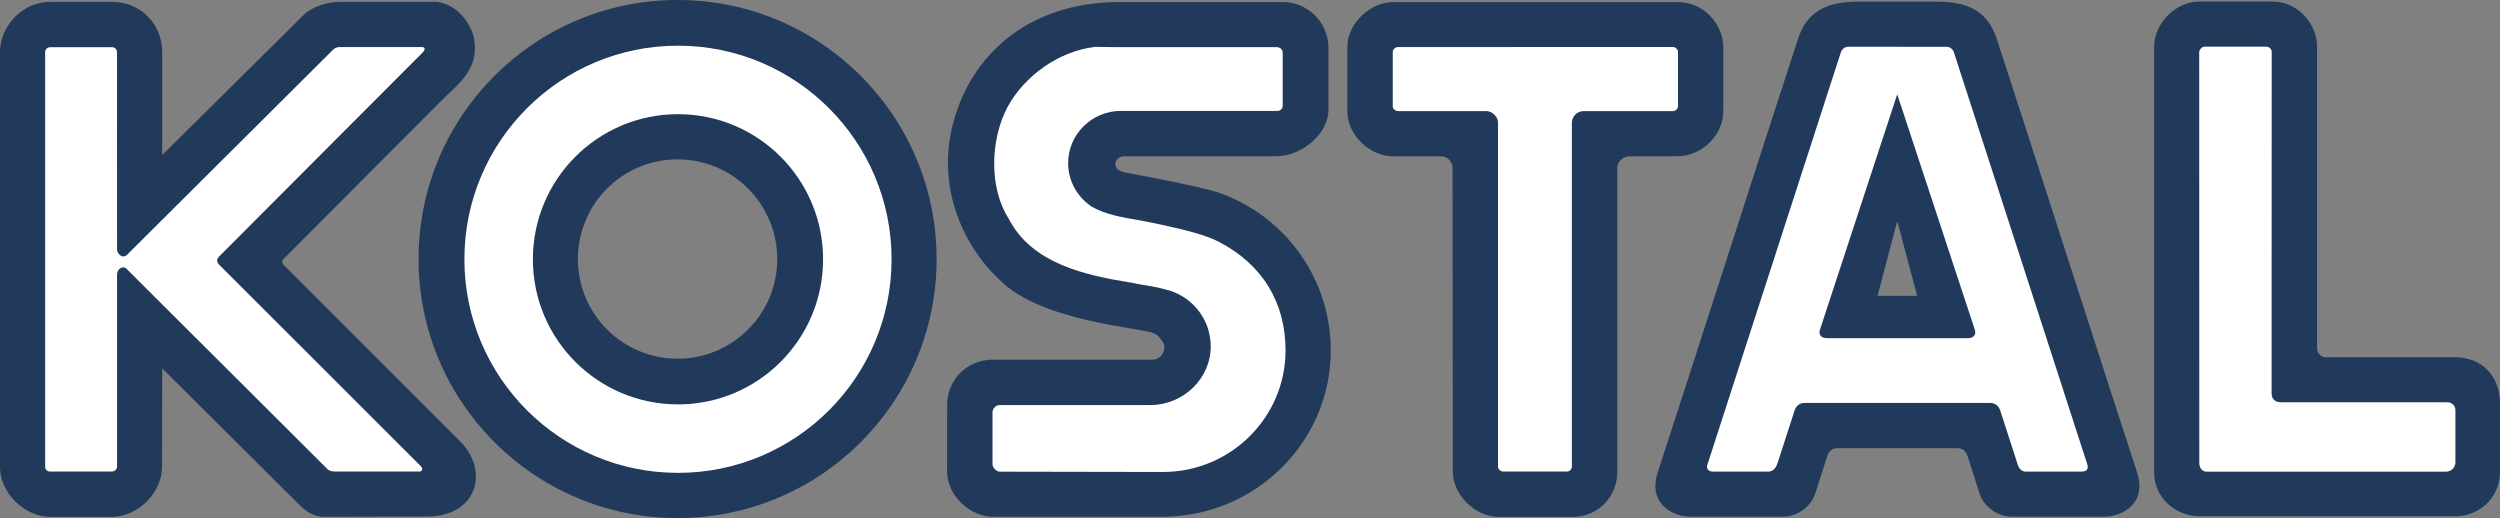
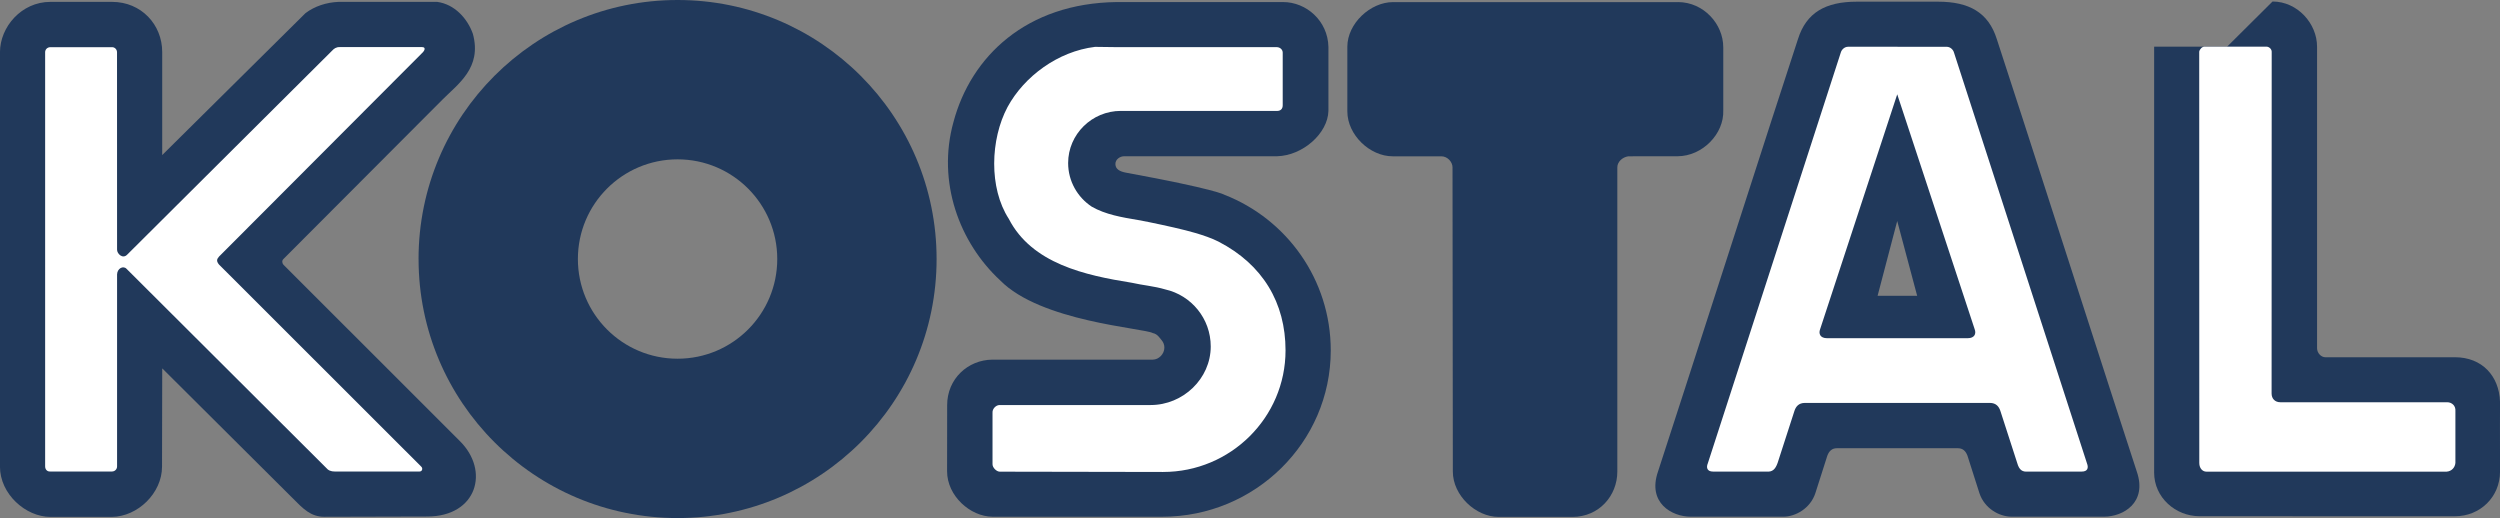
<svg xmlns="http://www.w3.org/2000/svg" id="Ebene_2" viewBox="0 0 1010.71 209.43">
  <rect x="0" y="0" width="1010.71" height="209.43" fill="#808080" stroke="none" />
  <defs>
    <style>.cls-1{fill:#21395b;}.cls-1,.cls-2{fill-rule:evenodd;}.cls-2{fill:#fff;}</style>
  </defs>
  <g id="Ebene_1-2">
    <path id="path2956" class="cls-1" d="m767.02,89.37l8.06,30.22h-16l7.93-30.22ZM783.5.68c12.64,0,20.38,4.4,23.76,15.08,7.02,21.15,48.91,151.57,56.64,174.97,4.25,12.47-5.5,18.15-13.24,18.15h-37.44c-4.95.01-10.94-3.34-12.97-9.51l-4.84-15.16c-.71-1.85-1.85-3-3.88-3h-48.88c-2.03,0-3.17,1.15-3.88,3l-4.84,15.16c-2.03,6.18-8.02,9.52-12.95,9.52h-37.47c-7.73-.01-17.5-5.69-13.23-18.16,7.71-23.41,49.61-153.83,56.63-174.97,3.38-10.68,11.12-15.08,23.76-15.08h32.84" />
    <path id="path2958" class="cls-1" d="m678.44.84c10.29.05,18.25,8.84,18.25,18.28v25.52c.35,9.44-8.39,18.53-18.53,18.53l-19.86.02c-2.45.35-4.44,2.29-4.44,4.44v123.03c0,9.79-7.43,18.31-18.12,18.31h-29.9c-9.25,0-18.48-8.7-18.48-18.31l-.13-123.03c0-2.02-1.88-4.44-4.57-4.44h-19.65c-9.15,0-18.3-8.61-18.3-18.17v-26.11c0-9.42,9.32-18.06,18.46-18.06h115.27" />
    <path id="path2960" class="cls-1" d="m45.31.76c11.82,0,20.27,9.21,20.27,20.27v41.66L123.5,5.32c3.7-2.82,8.52-4.37,13.35-4.56h39.91c7.02.96,12.21,6.68,14.41,12.9,3.77,13.74-5.99,20.27-12.35,26.67l-64.22,64.37c-.75.67-.51,1.77,0,2.34l71.21,71.17c12.37,12.15,6.95,30.6-13.02,30.6l-41.69.11c-5.46,0-8.51-3.18-12.9-7.63l-52.61-52.37-.08,39.74c0,10.68-9.8,20.22-20.31,20.31h-24.81c-10.06,0-20.4-9.28-20.4-20.31V21.1C0,10.93,8.65.76,20.34.76h24.97" />
    <path id="path2962" class="cls-1" d="m233.63,104.72c0-22.26,18.04-40.3,40.3-40.3s40.3,18.04,40.3,40.3-18.04,40.3-40.3,40.3-40.3-18.04-40.3-40.3Zm-64.42,0C169.22,46.88,216.1,0,273.94,0s104.71,46.88,104.71,104.72-46.88,104.72-104.71,104.72-104.72-46.89-104.72-104.72" />
    <path id="path2964" class="cls-1" d="m469.98,208.9h-68.8c-8.92-.08-18.29-8.4-18.29-18.39l.03-26.73c0-10.61,8.36-18.29,18.26-18.38h64.85c2.52-.01,4.71-2.34,4.71-4.86,0-1.13-.39-2.15-1.06-2.94-.88-1.02-1.7-2.55-3.64-2.95-3.65-2.03-45.35-4.58-61.73-21.34-16.38-15.19-25.6-39.66-18.83-64.01,7.03-26.36,29.36-48.01,66.01-48.47h67.24c9.39,0,18.1,7.58,18.33,18.12v25.88c-.23,9.16-10.47,18.11-20.78,18.34h-61.84c-1.55.01-3.61,1.21-3.5,3.29.09,1.8,1.53,2.84,4.24,3.34,36.43,6.67,39.72,8.9,39.79,8.93,25.19,9.8,43.03,34.29,43.03,62.94,0,37.28-30.74,67.23-68.02,67.23" />
-     <path id="path2966" class="cls-1" d="m918.75.61c10.08,0,18,8.9,18,18.25v121.89c0,2.01,1.67,3.68,3.34,3.68h52.43c10.86,0,17.86,7.51,18.2,18.03,0,0-.07,15.54,0,28.22,0,10.19-8.02,18.04-18.2,18.04l-103.28-.02c-9.73,0-18.36-7.57-18.36-17.64V18.86c-.01-9.34,8.63-18.25,18.36-18.25h29.51" />
+     <path id="path2966" class="cls-1" d="m918.75.61c10.08,0,18,8.9,18,18.25v121.89c0,2.01,1.67,3.68,3.34,3.68h52.43c10.86,0,17.86,7.51,18.2,18.03,0,0-.07,15.54,0,28.22,0,10.19-8.02,18.04-18.2,18.04l-103.28-.02c-9.73,0-18.36-7.57-18.36-17.64V18.86h29.51" />
    <path id="path2968" class="cls-2" d="m767.02,38.13l31.33,95.04c.63,1.69,0,3.56-2.85,3.56h-56.83c-2.85,0-3.47-1.86-2.85-3.56l31.2-95.04Zm.13-19.21h19.83c1.43-.01,2.67,1.06,3.03,2.48l53.71,165.9c.76,1.93.21,3.35-2.09,3.35h-21.8c-2.13.18-3.49-.52-4.32-3.52l-6.8-21.03c-.55-1.6-1.6-3.21-4.28-3.21h-74.68c-2.67,0-3.74,1.6-4.28,3.21l-6.8,21.03c-.94,2.68-2.19,3.7-4.33,3.52h-21.8c-2.31,0-2.86-1.55-2.09-3.35l53.7-165.9c.36-1.42,1.6-2.5,3.03-2.5h19.97" />
-     <path id="path2970" class="cls-2" d="m678.39,21.07v21.89c-.1,1.09-.98,1.97-2.08,1.97h-36.13c-2.69,0-4.7,2.28-4.7,4.7v138.96c0,1.08-.83,2.04-1.97,2.04h-25.86c-.89,0-2.09-.89-2.03-2.04V49.56c.07-2.22-2.35-4.64-4.64-4.64h-35.83c-1.08-.06-2.09-.89-2.09-1.97v-21.92c0-.94.9-2,2.11-2l111.15-.04c1.1,0,2.08.99,2.08,2.08" />
    <path id="path2972" class="cls-2" d="m20.28,190.62c-1.11.09-2.03-.75-2.03-2.04V21.1c0-1.02.79-2.03,2.16-2.03h24.91c1.08,0,1.97.89,1.99,2.03l.02,79.83c-.04,1.62,2.26,3.93,4.09,2.02L134.3,20.45c.72-.79,1.62-1.45,3.03-1.41h33.31c1.8,0,.8,1.67.3,2.11l-82.39,82.58c-.96,1.08-1.1,1.87-.02,3.21l81.78,81.72c.7.63.47,1.97-.72,1.97h-34.21c-1.6,0-2.68-.44-3.59-1.56L51.17,108.69c-1.34-1.43-3.75-.18-3.84,2.23v77.66c0,1.11-.88,2.04-2.08,2.04" />
-     <path id="path2974" class="cls-2" d="m274.1,18.47c-47.69,0-86.35,38.66-86.35,86.35s38.66,86.35,86.35,86.35,86.35-38.66,86.35-86.35-38.66-86.35-86.35-86.35Zm0,145.02c-32.4,0-58.66-26.26-58.66-58.66s26.26-58.67,58.66-58.67,58.66,26.26,58.66,58.67-26.26,58.66-58.66,58.66" />
    <path id="path2976" class="cls-2" d="m470.22,190.81l-66.02-.12c-1.34,0-3.03-1.69-2.94-3.12v-20.77c-.09-1.43,1.25-2.94,2.73-3.05h61.21c13.06,0,24.28-10.63,24.28-23.69,0-11.25-7.85-20.67-18.38-23.05-4.54-1.35-9.05-1.67-13.57-2.7-18.88-3.01-40.35-7.72-49.7-25.85-8.09-12.49-7.46-32.13-.5-45.18,6.71-12.37,20.37-22.51,35.37-24.33l8.78.11h64.75c1.33.06,2.35,1.02,2.35,2.22v21.29c0,1.37-.77,2.29-2.35,2.29l-63.11-.02c-11.65,0-21.29,9.43-21.29,21.08,0,7.37,3.82,13.86,9.55,17.64,5.57,3.19,12.14,4.29,18.68,5.39,4.28.72,15.26,3.14,17.82,3.82,0,0,9.36,2.13,14.75,4.92,17.9,9.26,27.09,24.76,27.09,43.98,0,27.18-22.29,49.14-49.47,49.14" />
    <path id="path2978" class="cls-2" d="m918.41,20.9l-.04,138.22c0,2,1.34,3.5,3.5,3.5h67.46c2,0,3.51,1.51,3.35,3.51v21.05c-.18,1.84-1.51,3.34-3.52,3.5h-97.18c-1.5,0-2.84-1.33-2.84-3.5l-.03-166.28c.18-1.02,1.19-2.04,2.12-2.04h25.06c1.02,0,2.12.94,2.12,2.04" />
  </g>
</svg>